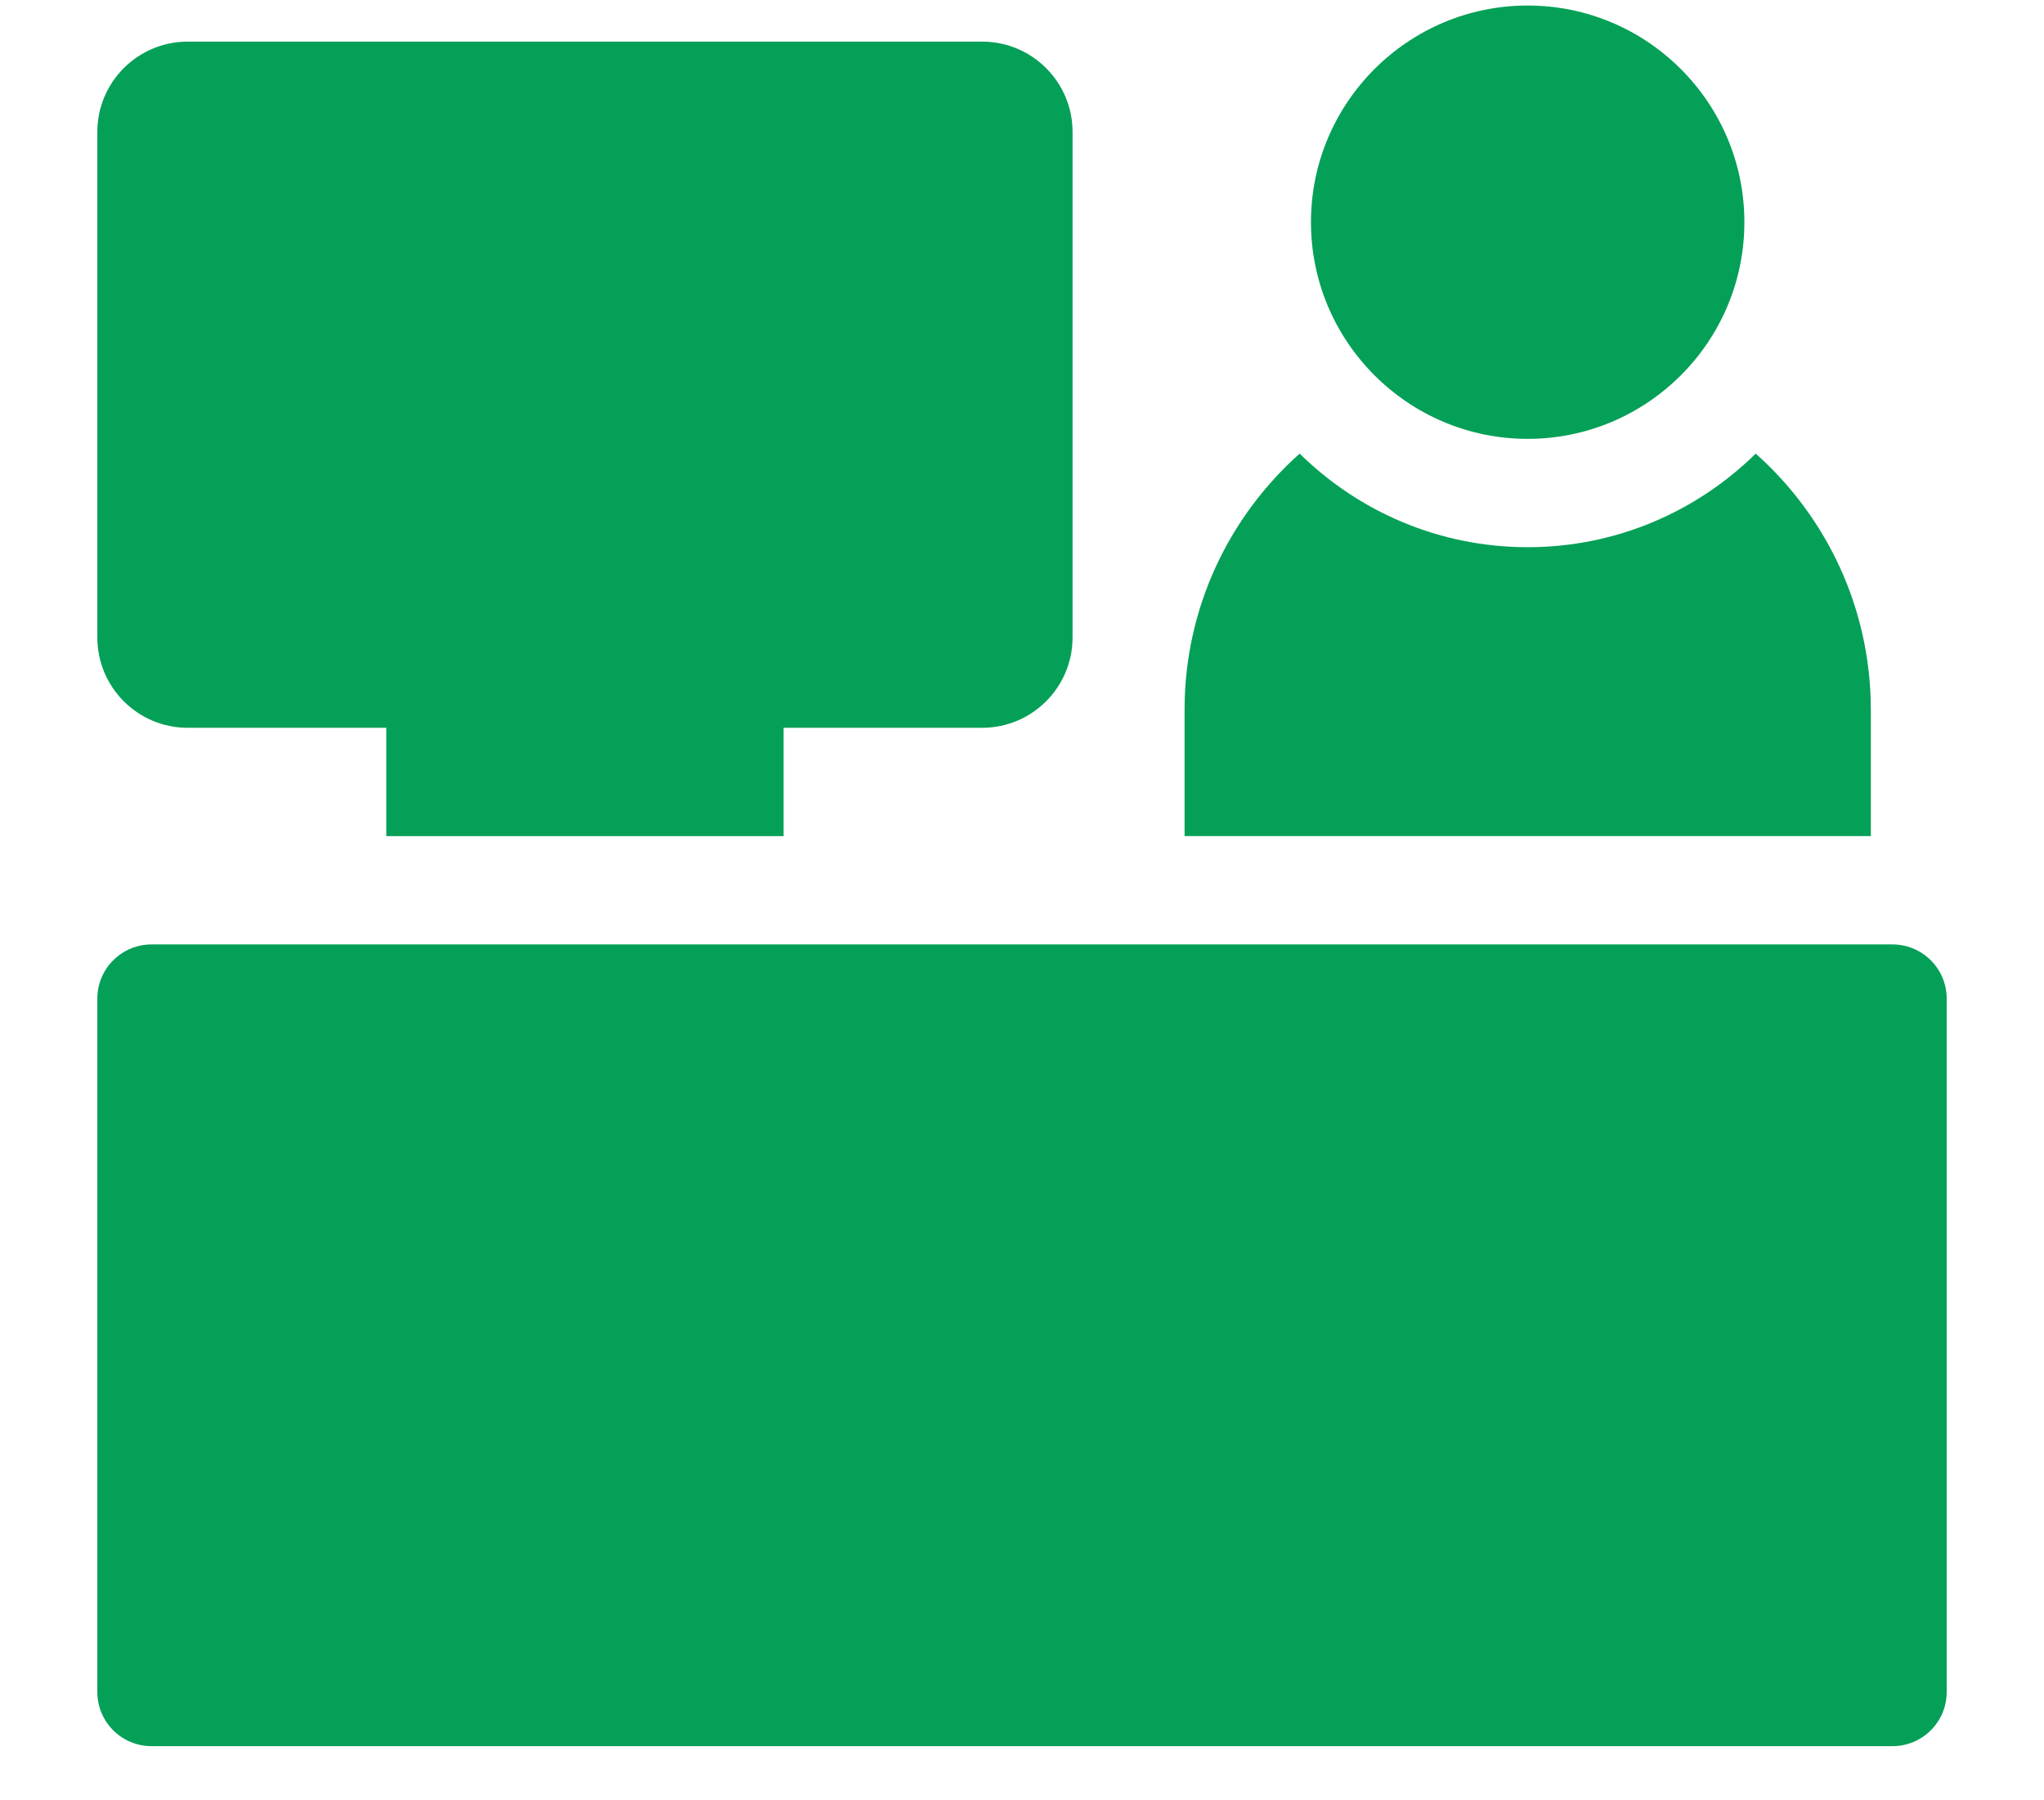
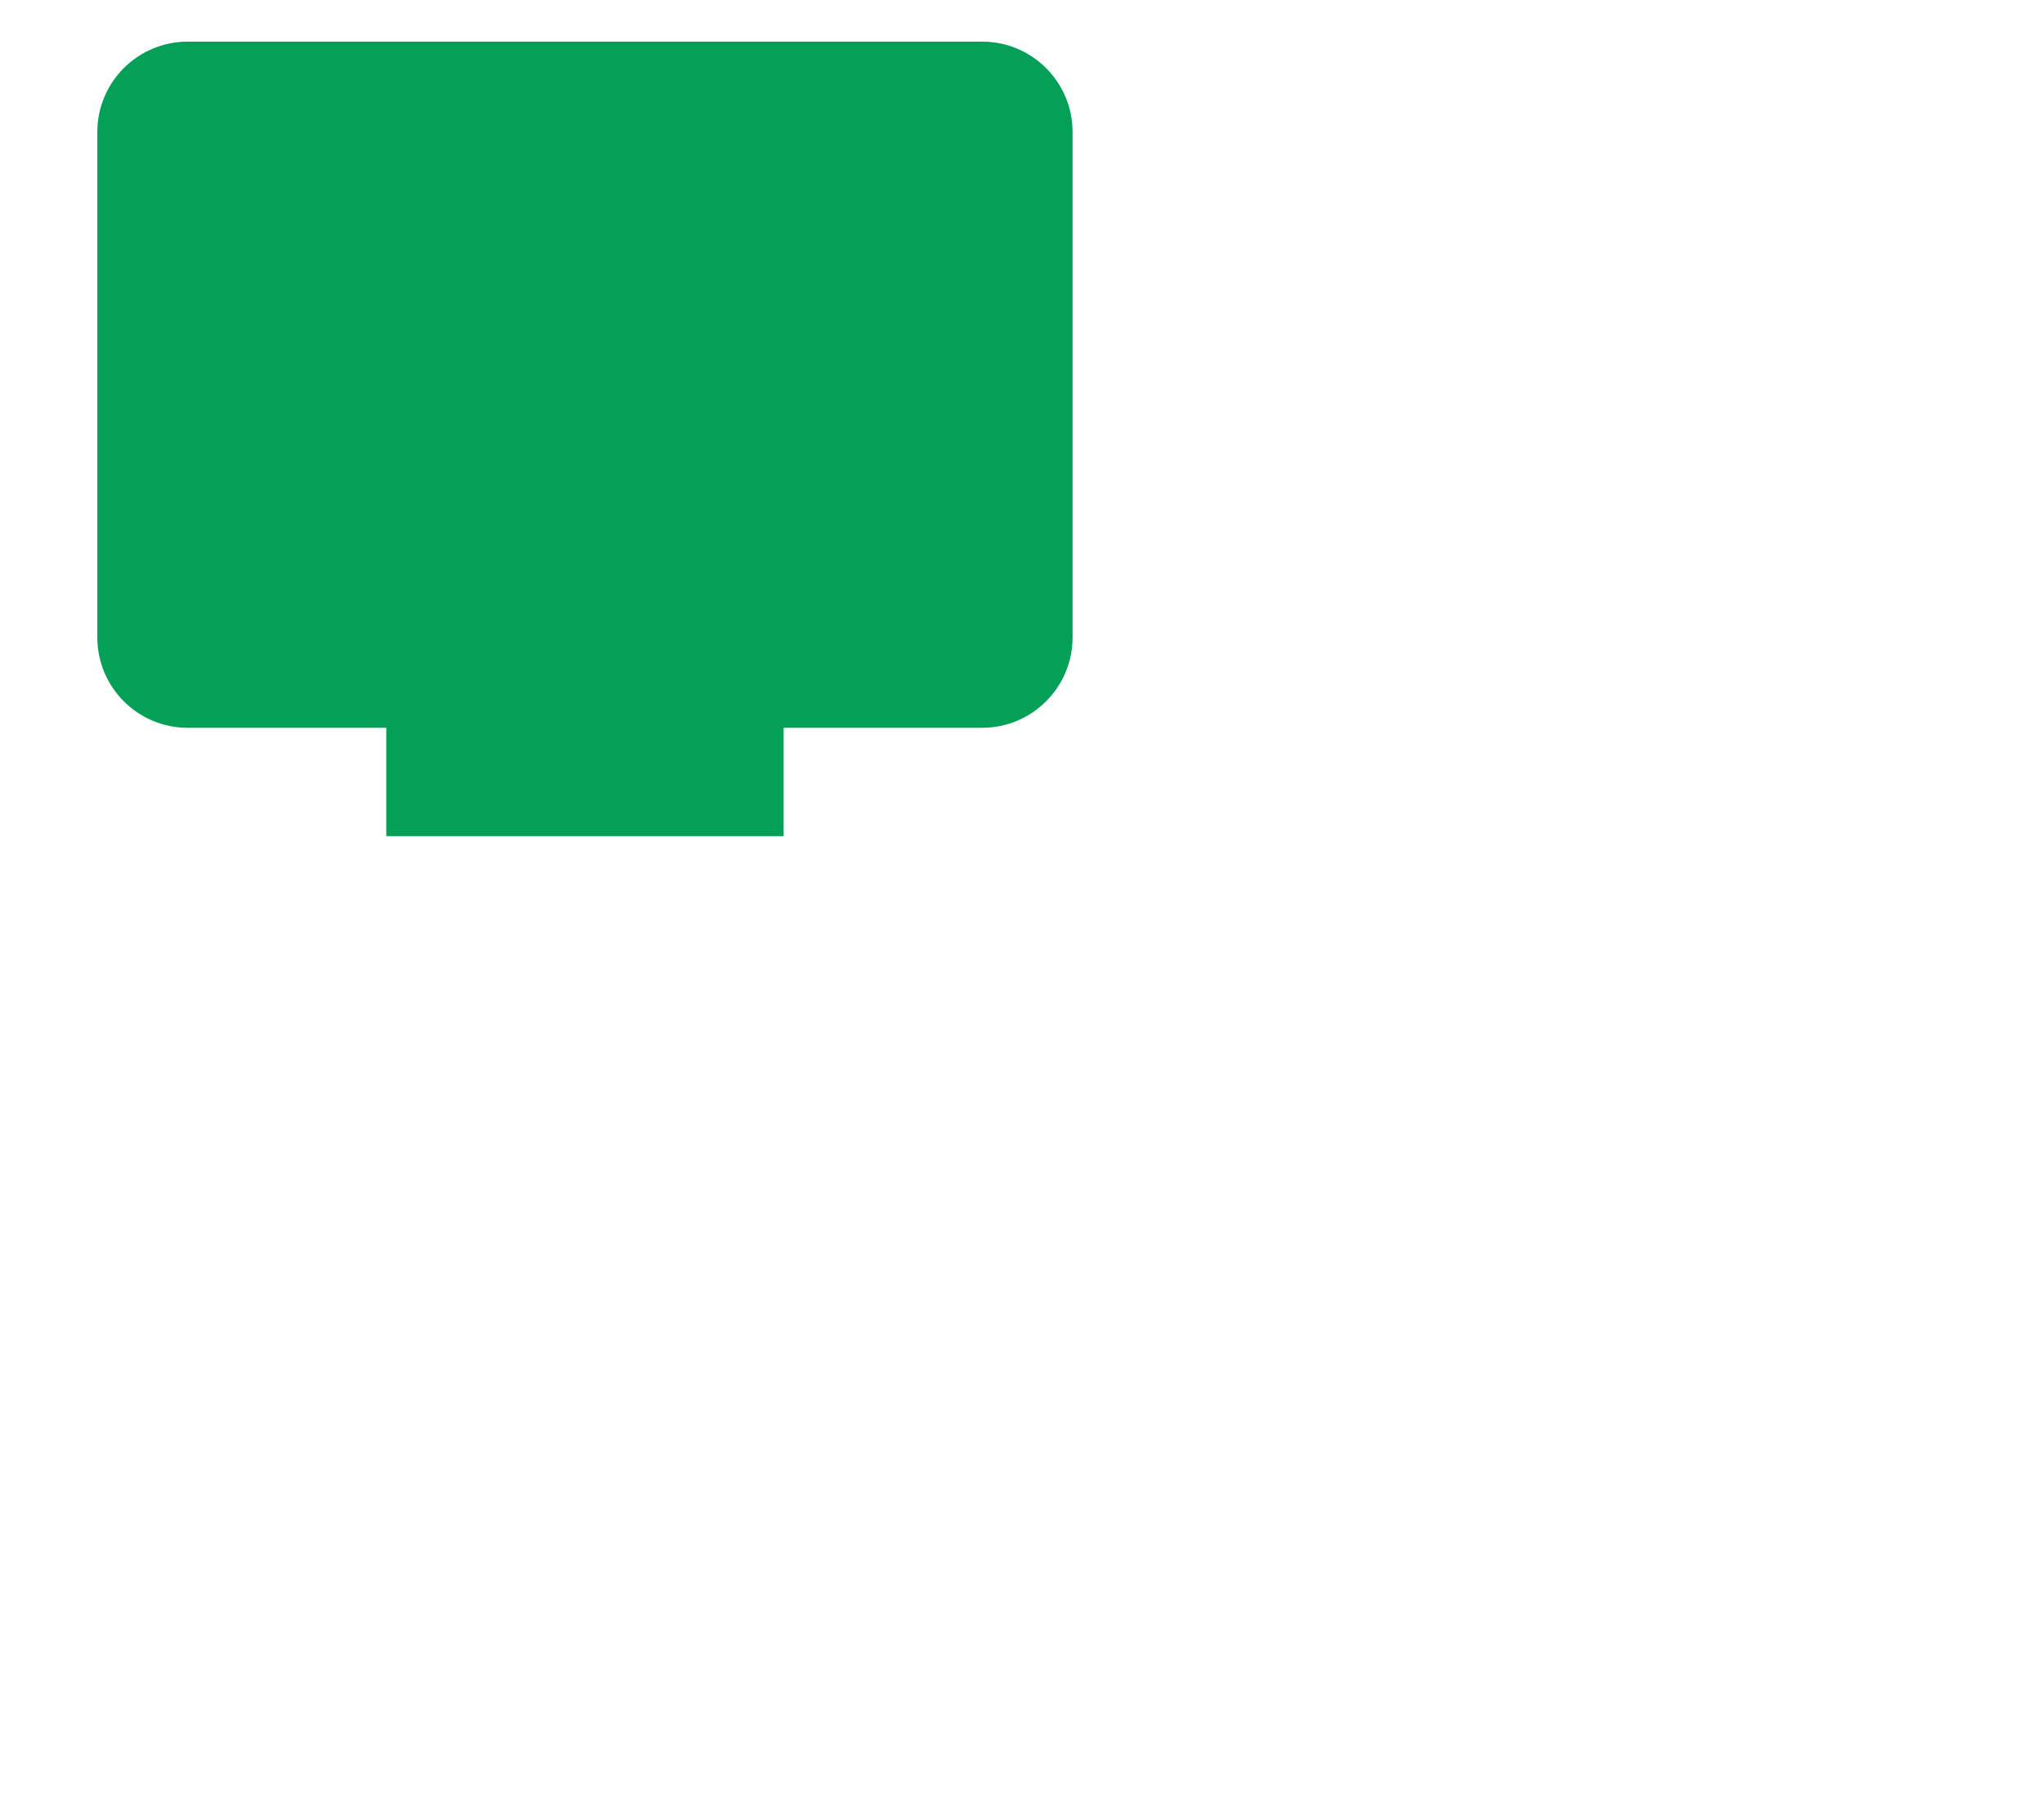
<svg xmlns="http://www.w3.org/2000/svg" version="1.1" id="Capa_1" x="0px" y="0px" width="84px" height="74px" viewBox="0 0 84 74" enable-background="new 0 0 84 74" xml:space="preserve">
  <g>
-     <path fill="#04A057" d="M62.781,18.039c4.911,0,8.906-3.995,8.906-8.906s-3.995-8.906-8.906-8.906s-8.906,3.995-8.906,8.906   S57.87,18.039,62.781,18.039z" />
-     <path fill="#04A057" d="M76.883,29.172c0-4.182-1.83-7.943-4.73-10.527c-2.414,2.377-5.723,3.847-9.371,3.847   s-6.957-1.47-9.371-3.847c-2.9,2.584-4.73,6.345-4.73,10.527v5.195h28.203V29.172z" />
-     <path fill="#04A057" d="M77.773,38.82H6.227C4.996,38.82,4,39.817,4,41.047v28.5c0,1.23,0.996,2.227,2.227,2.227h71.547   c1.23,0,2.227-0.996,2.227-2.227v-28.5C80,39.817,79.004,38.82,77.773,38.82z" />
    <path fill="#04A057" d="M7.711,29.915h8.164v4.453h16.328v-4.453h8.164c2.047,0,3.711-1.665,3.711-3.711V5.422   c0-2.046-1.664-3.711-3.711-3.711H7.711C5.664,1.711,4,3.375,4,5.422v20.781C4,28.25,5.664,29.915,7.711,29.915z" />
  </g>
</svg>